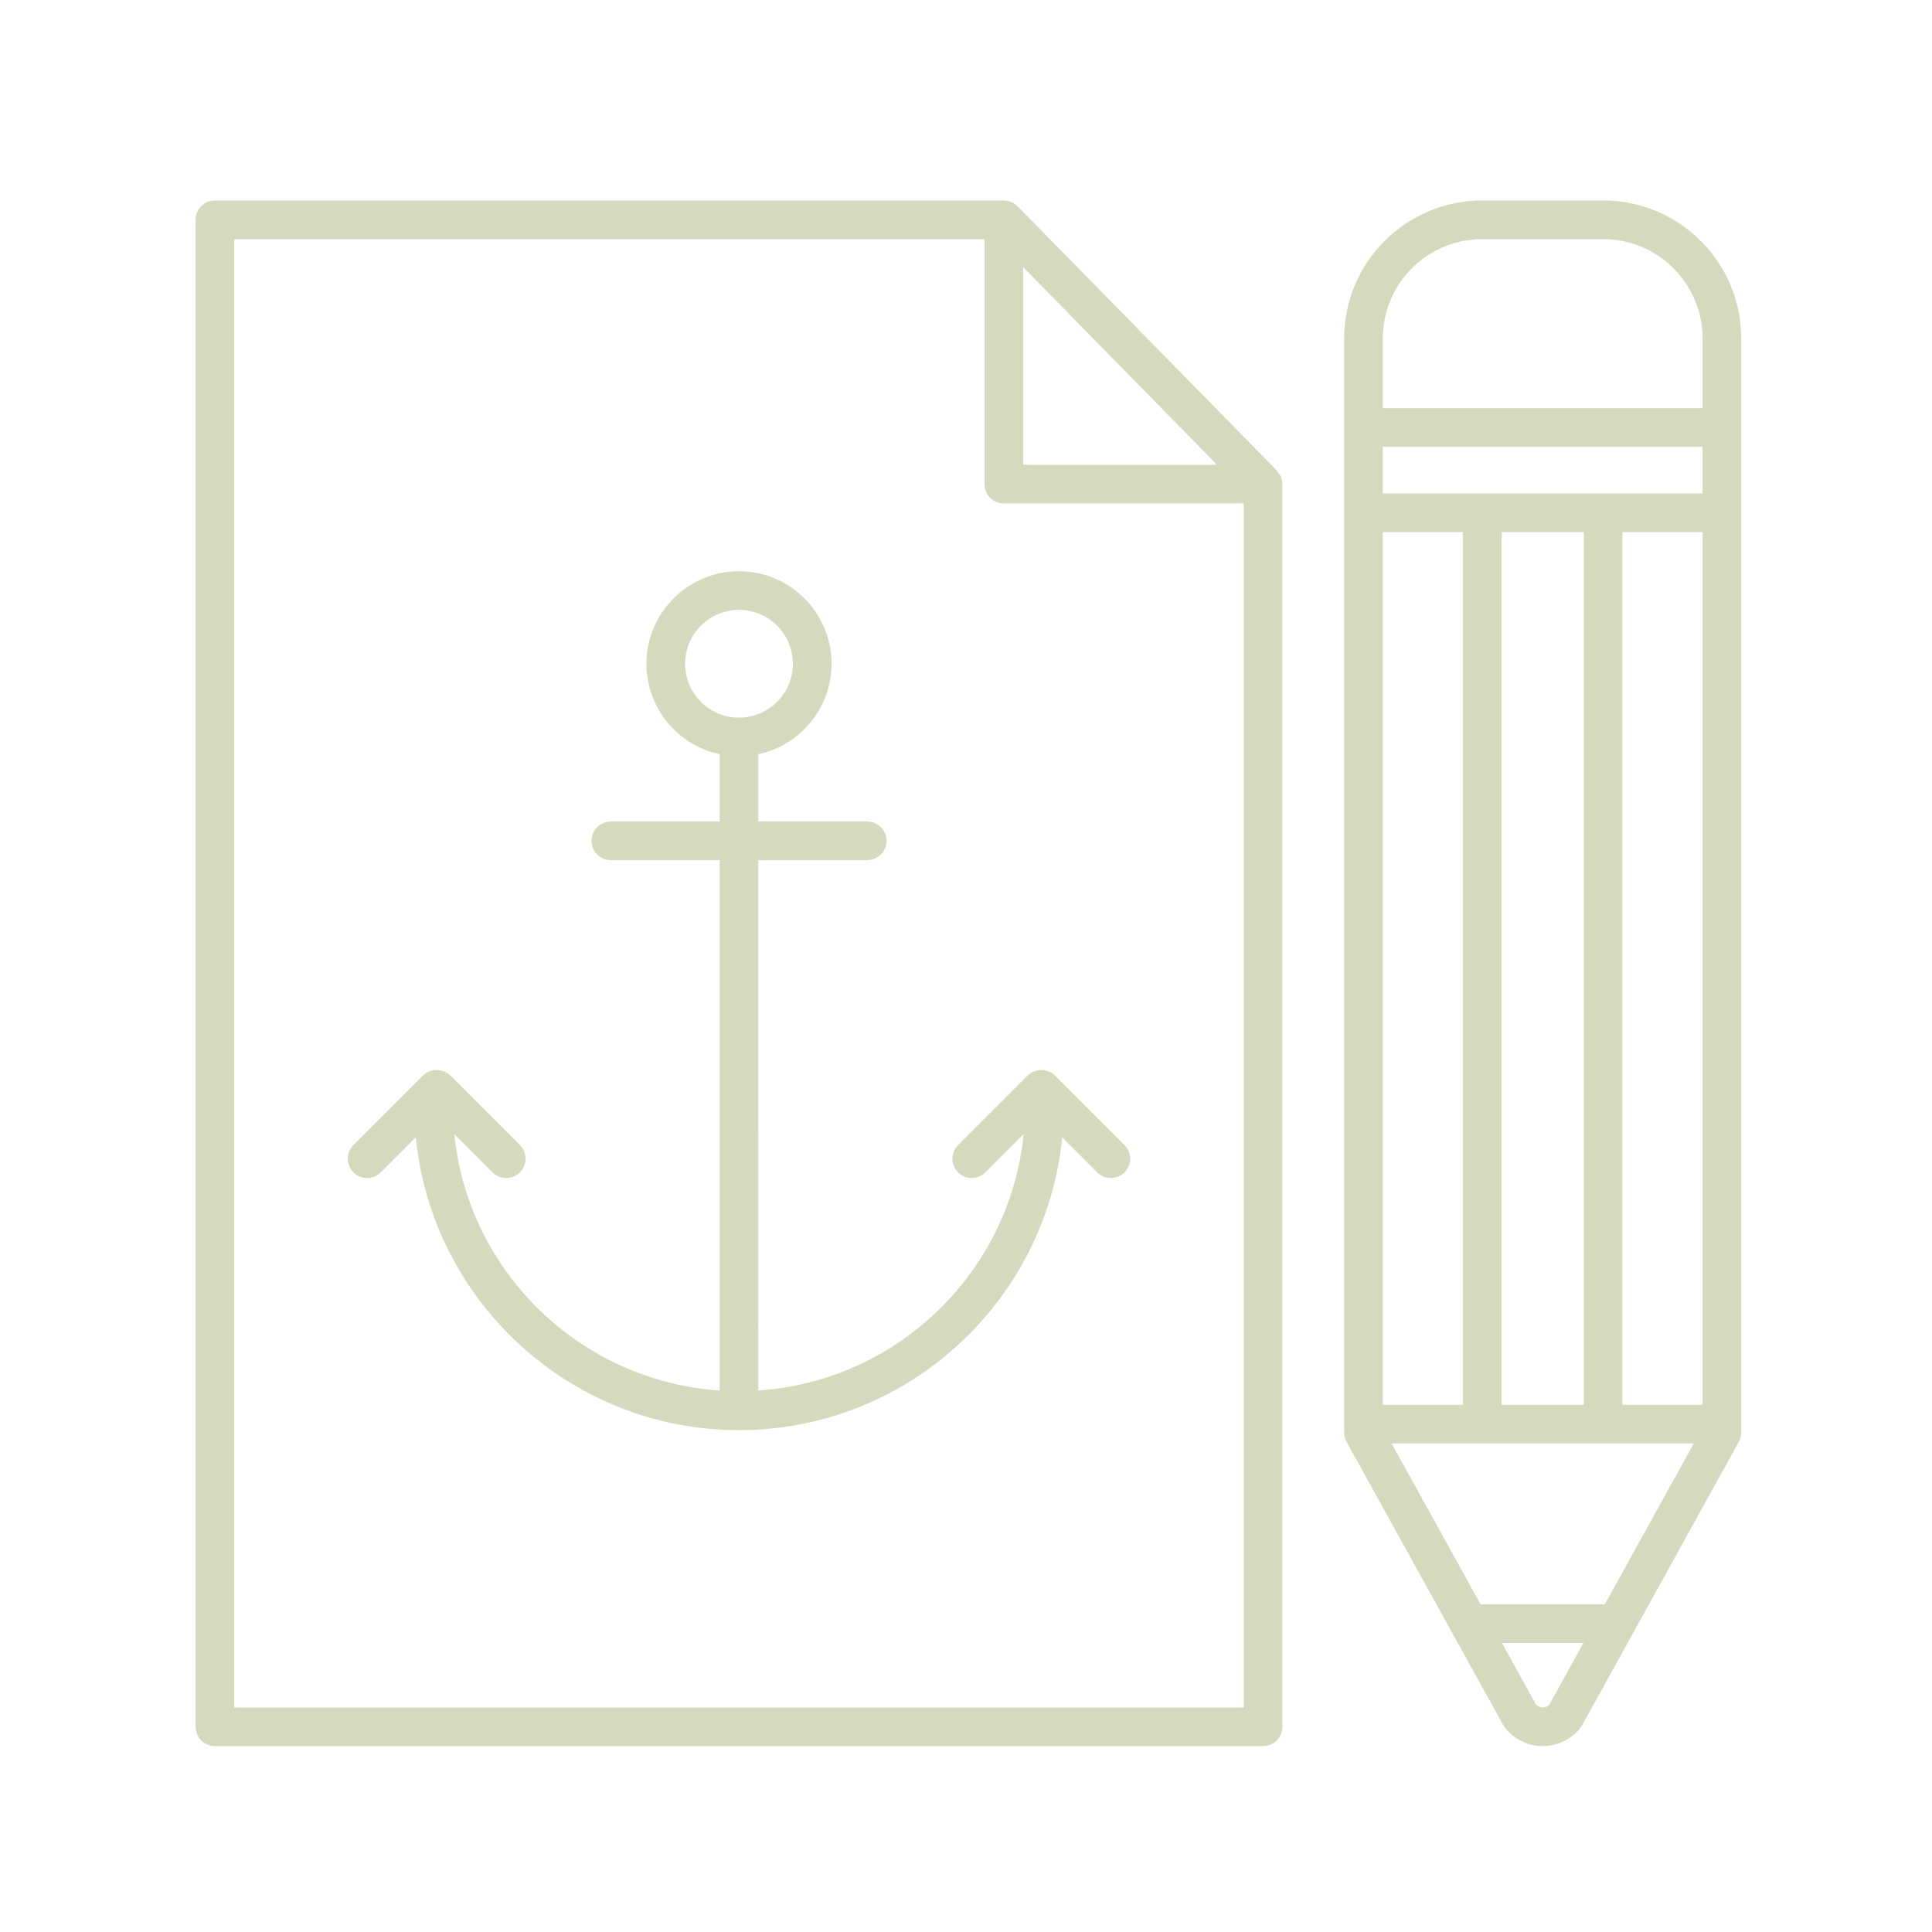
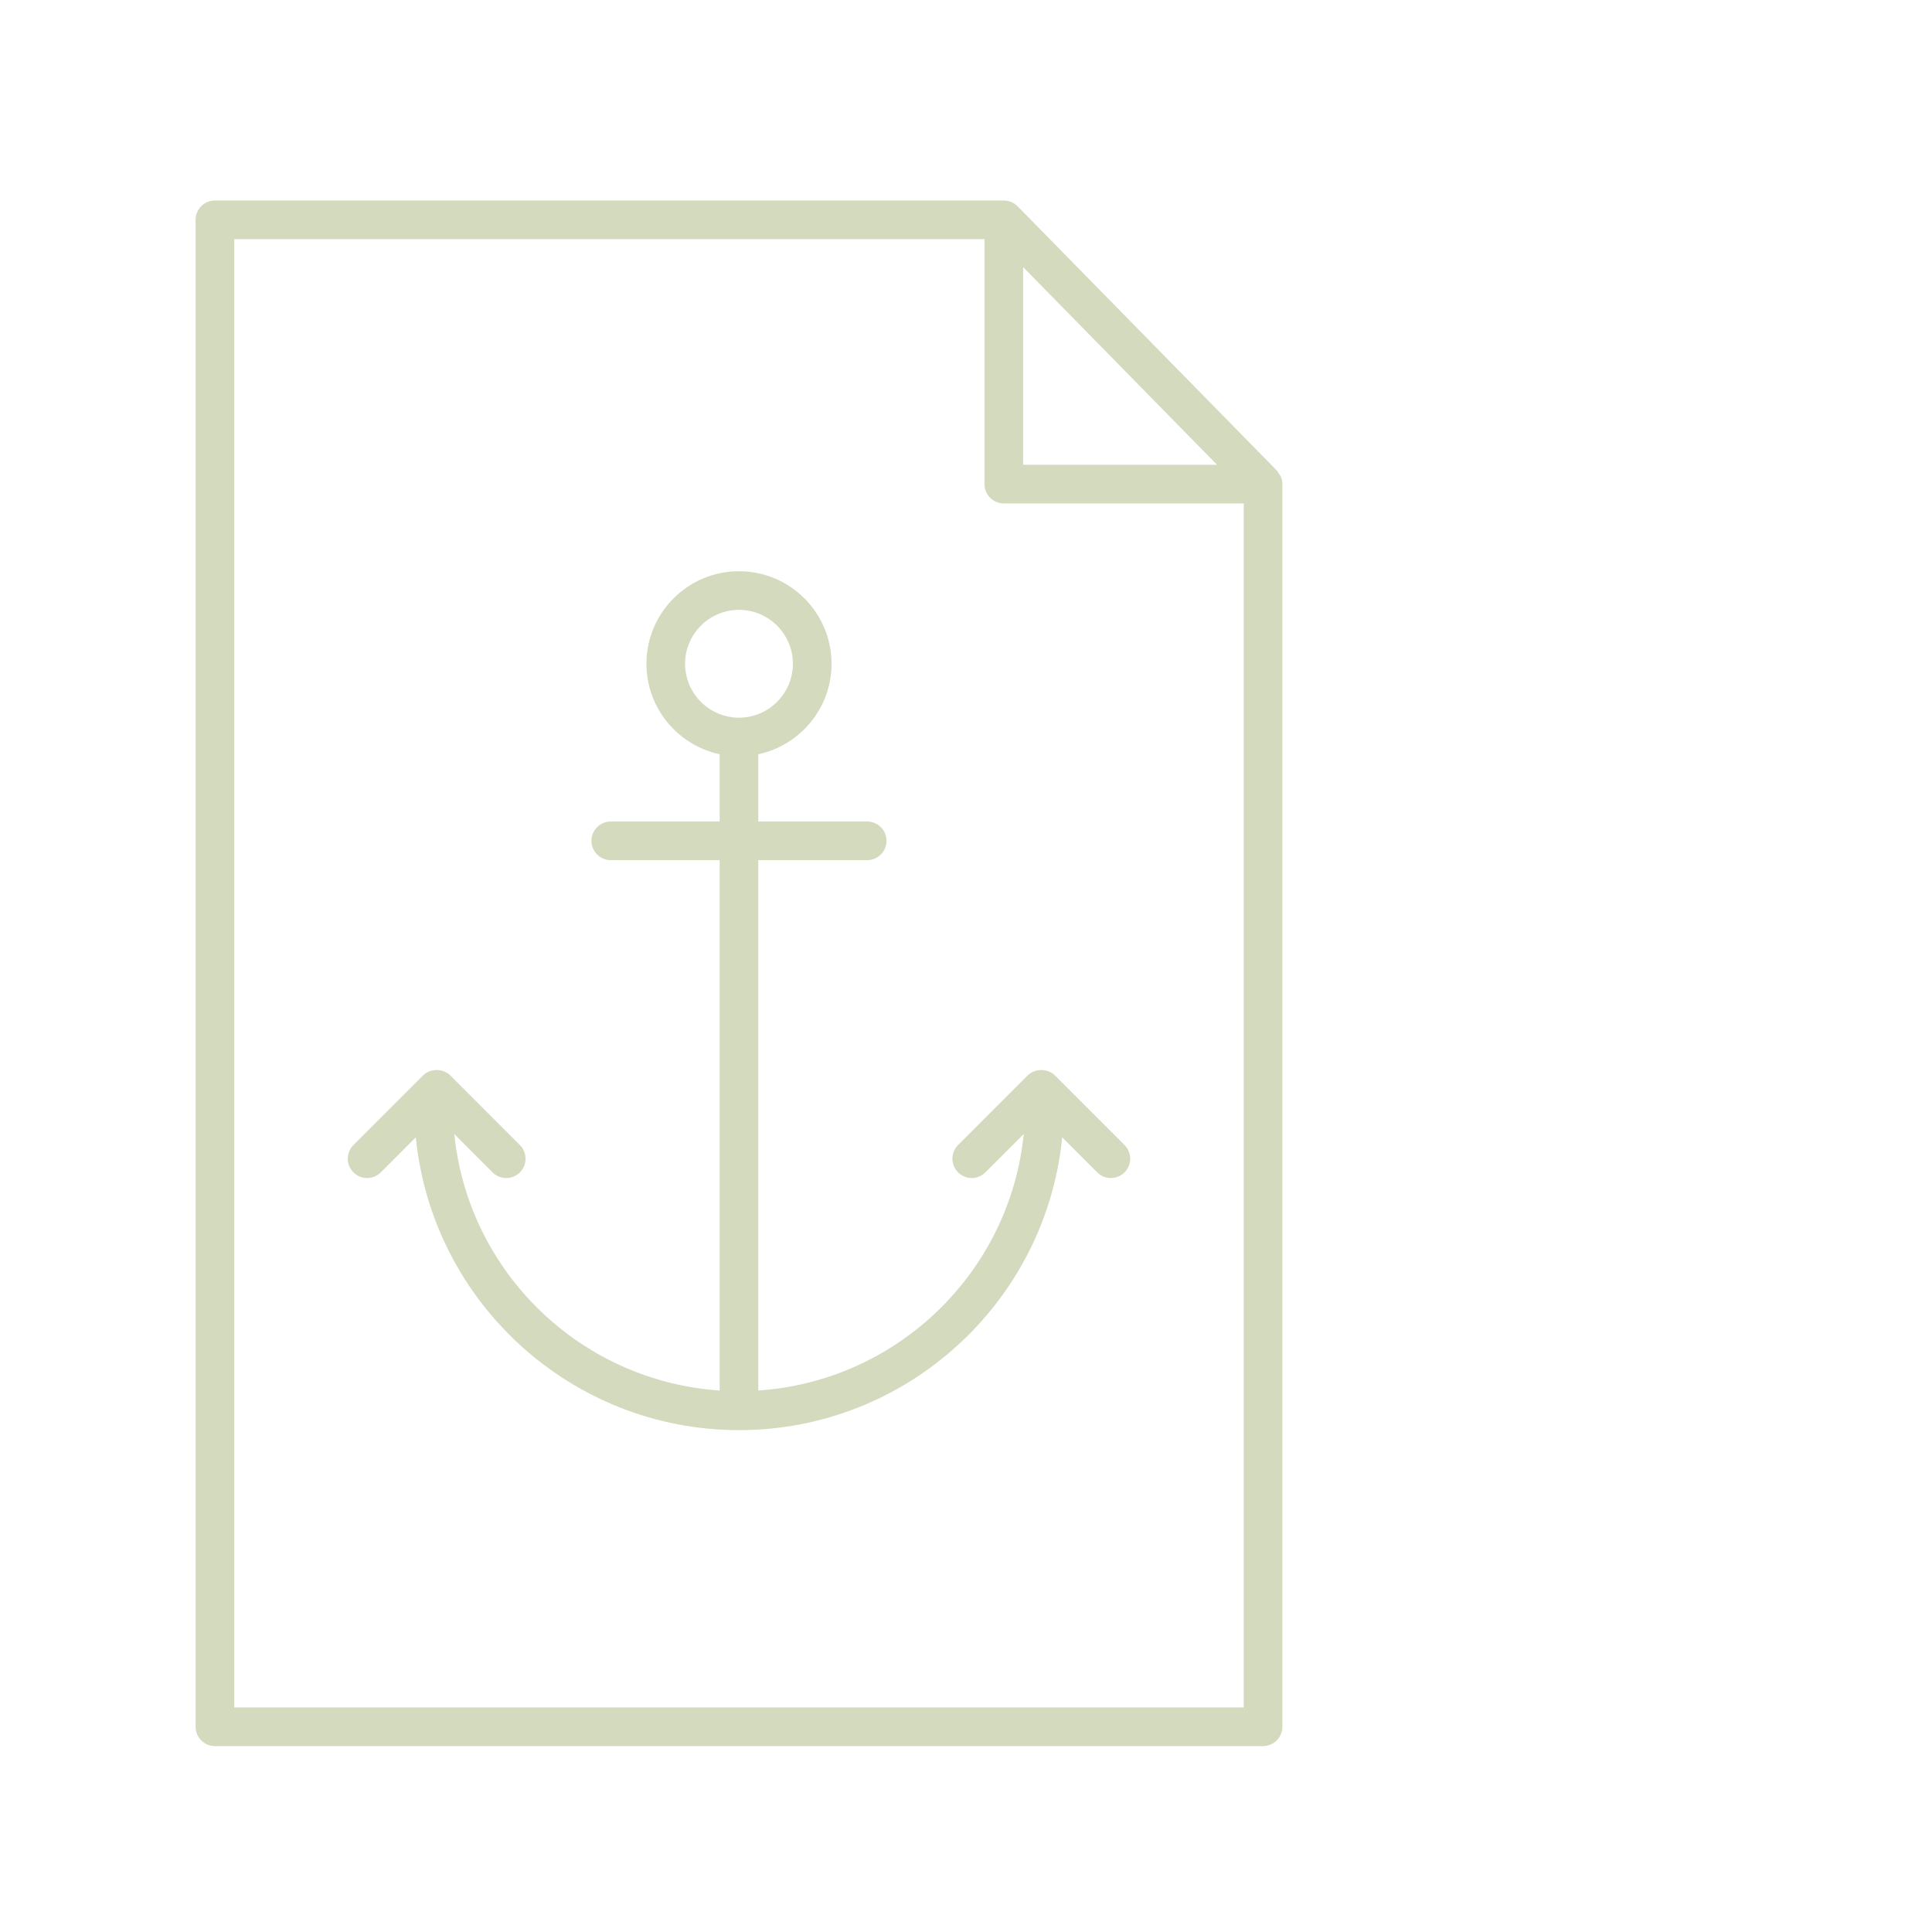
<svg xmlns="http://www.w3.org/2000/svg" height="100px" width="100px" fill="#d3dabe" x="0px" y="0px" viewBox="0 0 100 100" style="enable-background:new 0 0 100 100;" xml:space="preserve">
  <style type="text/css"> .st0{fill:none;stroke:#d3dabe;stroke-width:2;stroke-linecap:round;stroke-linejoin:round;stroke-miterlimit:10;} .st1{fill:none;stroke:#d3dabe;stroke-width:2;stroke-linecap:round;stroke-linejoin:round;stroke-dasharray:4,4;} .st2{fill:none;stroke:#d3dabe;stroke-width:2;stroke-linecap:round;stroke-linejoin:round;stroke-dasharray:3.018,6.035;} .st3{fill:none;stroke:#d3dabe;stroke-width:2;stroke-miterlimit:10;} </style>
-   <path d="M82.987,10.378h-6.275c-3.936,0-7.138,3.202-7.138,7.138v56.631c0,0.169,0.043,0.336,0.125,0.484l8.099,14.646 c0.023,0.041,0.049,0.082,0.078,0.12c0.473,0.623,1.192,0.98,1.974,0.98c0.782-0.001,1.501-0.358,1.973-0.981 c0.029-0.038,0.055-0.078,0.078-0.119L90,74.631c0.082-0.148,0.125-0.315,0.125-0.484V17.516 C90.125,13.58,86.923,10.378,82.987,10.378z M83.062,83.044h-6.426l-4.608-8.333H87.67L83.062,83.044z M77.725,72.711V27.544h4.25 v45.167H77.725z M75.725,72.711h-4.15V27.544h4.15V72.711z M83.975,72.711V27.544h4.15v45.167H83.975z M88.125,25.544H71.574v-2.416 h16.551V25.544z M80.195,88.229c-0.119,0.128-0.265,0.147-0.345,0.148c-0.081,0-0.226-0.021-0.346-0.148l-1.761-3.186h4.214 L80.195,88.229z M88.125,21.128H71.574v-3.612c0-2.833,2.305-5.138,5.138-5.138h6.275c2.833,0,5.138,2.305,5.138,5.138V21.128z" />
  <path d="M66.089,24.356l-0.006-0.007c0,0-0.001-0.001-0.001-0.001L52.671,10.678c-0.188-0.191-0.445-0.3-0.714-0.3H11.125 c-0.552,0-1,0.447-1,1v78c0,0.553,0.448,1,1,1h54.25c0.552,0,1-0.447,1-1V25.057c0-0.133-0.027-0.263-0.077-0.383 c-0.03-0.072-0.081-0.129-0.126-0.192C66.142,24.441,66.125,24.393,66.089,24.356z M52.958,13.826l10.036,10.231H52.958V13.826z M12.125,88.378v-76h38.833v12.679c0,0.553,0.448,1,1,1h12.417v62.321H12.125z" />
  <path d="M54.604,55.666c-0.375-0.375-1.039-0.375-1.414,0l-3.601,3.602c-0.391,0.391-0.391,1.023,0,1.414s1.023,0.391,1.414,0 l1.984-1.985c-0.715,7.144-6.53,12.792-13.738,13.276V44.521h5.636c0.552,0,1-0.447,1-1s-0.448-1-1-1H39.25v-3.482 c2.162-0.462,3.79-2.384,3.79-4.682c0-2.642-2.149-4.79-4.79-4.79s-4.79,2.148-4.79,4.79c0,2.298,1.628,4.221,3.79,4.682v3.482 h-5.636c-0.552,0-1,0.447-1,1s0.448,1,1,1h5.636v27.452c-7.206-0.486-13.019-6.131-13.735-13.273l1.981,1.982 c0.195,0.195,0.451,0.293,0.707,0.293s0.512-0.098,0.707-0.293c0.391-0.391,0.391-1.023,0-1.414l-3.601-3.602 c-0.375-0.375-1.039-0.375-1.414,0l-3.601,3.602c-0.391,0.391-0.391,1.023,0,1.414s1.023,0.391,1.414,0l1.815-1.816 c0.834,8.496,8.016,15.157,16.728,15.157c8.711,0,15.892-6.66,16.728-15.155l1.812,1.813c0.195,0.195,0.451,0.293,0.707,0.293 s0.512-0.098,0.707-0.293c0.391-0.391,0.391-1.023,0-1.414L54.604,55.666z M35.46,34.356c0-1.538,1.251-2.79,2.79-2.79 s2.79,1.252,2.79,2.79c0,1.539-1.251,2.791-2.79,2.791S35.46,35.896,35.46,34.356z" />
</svg>